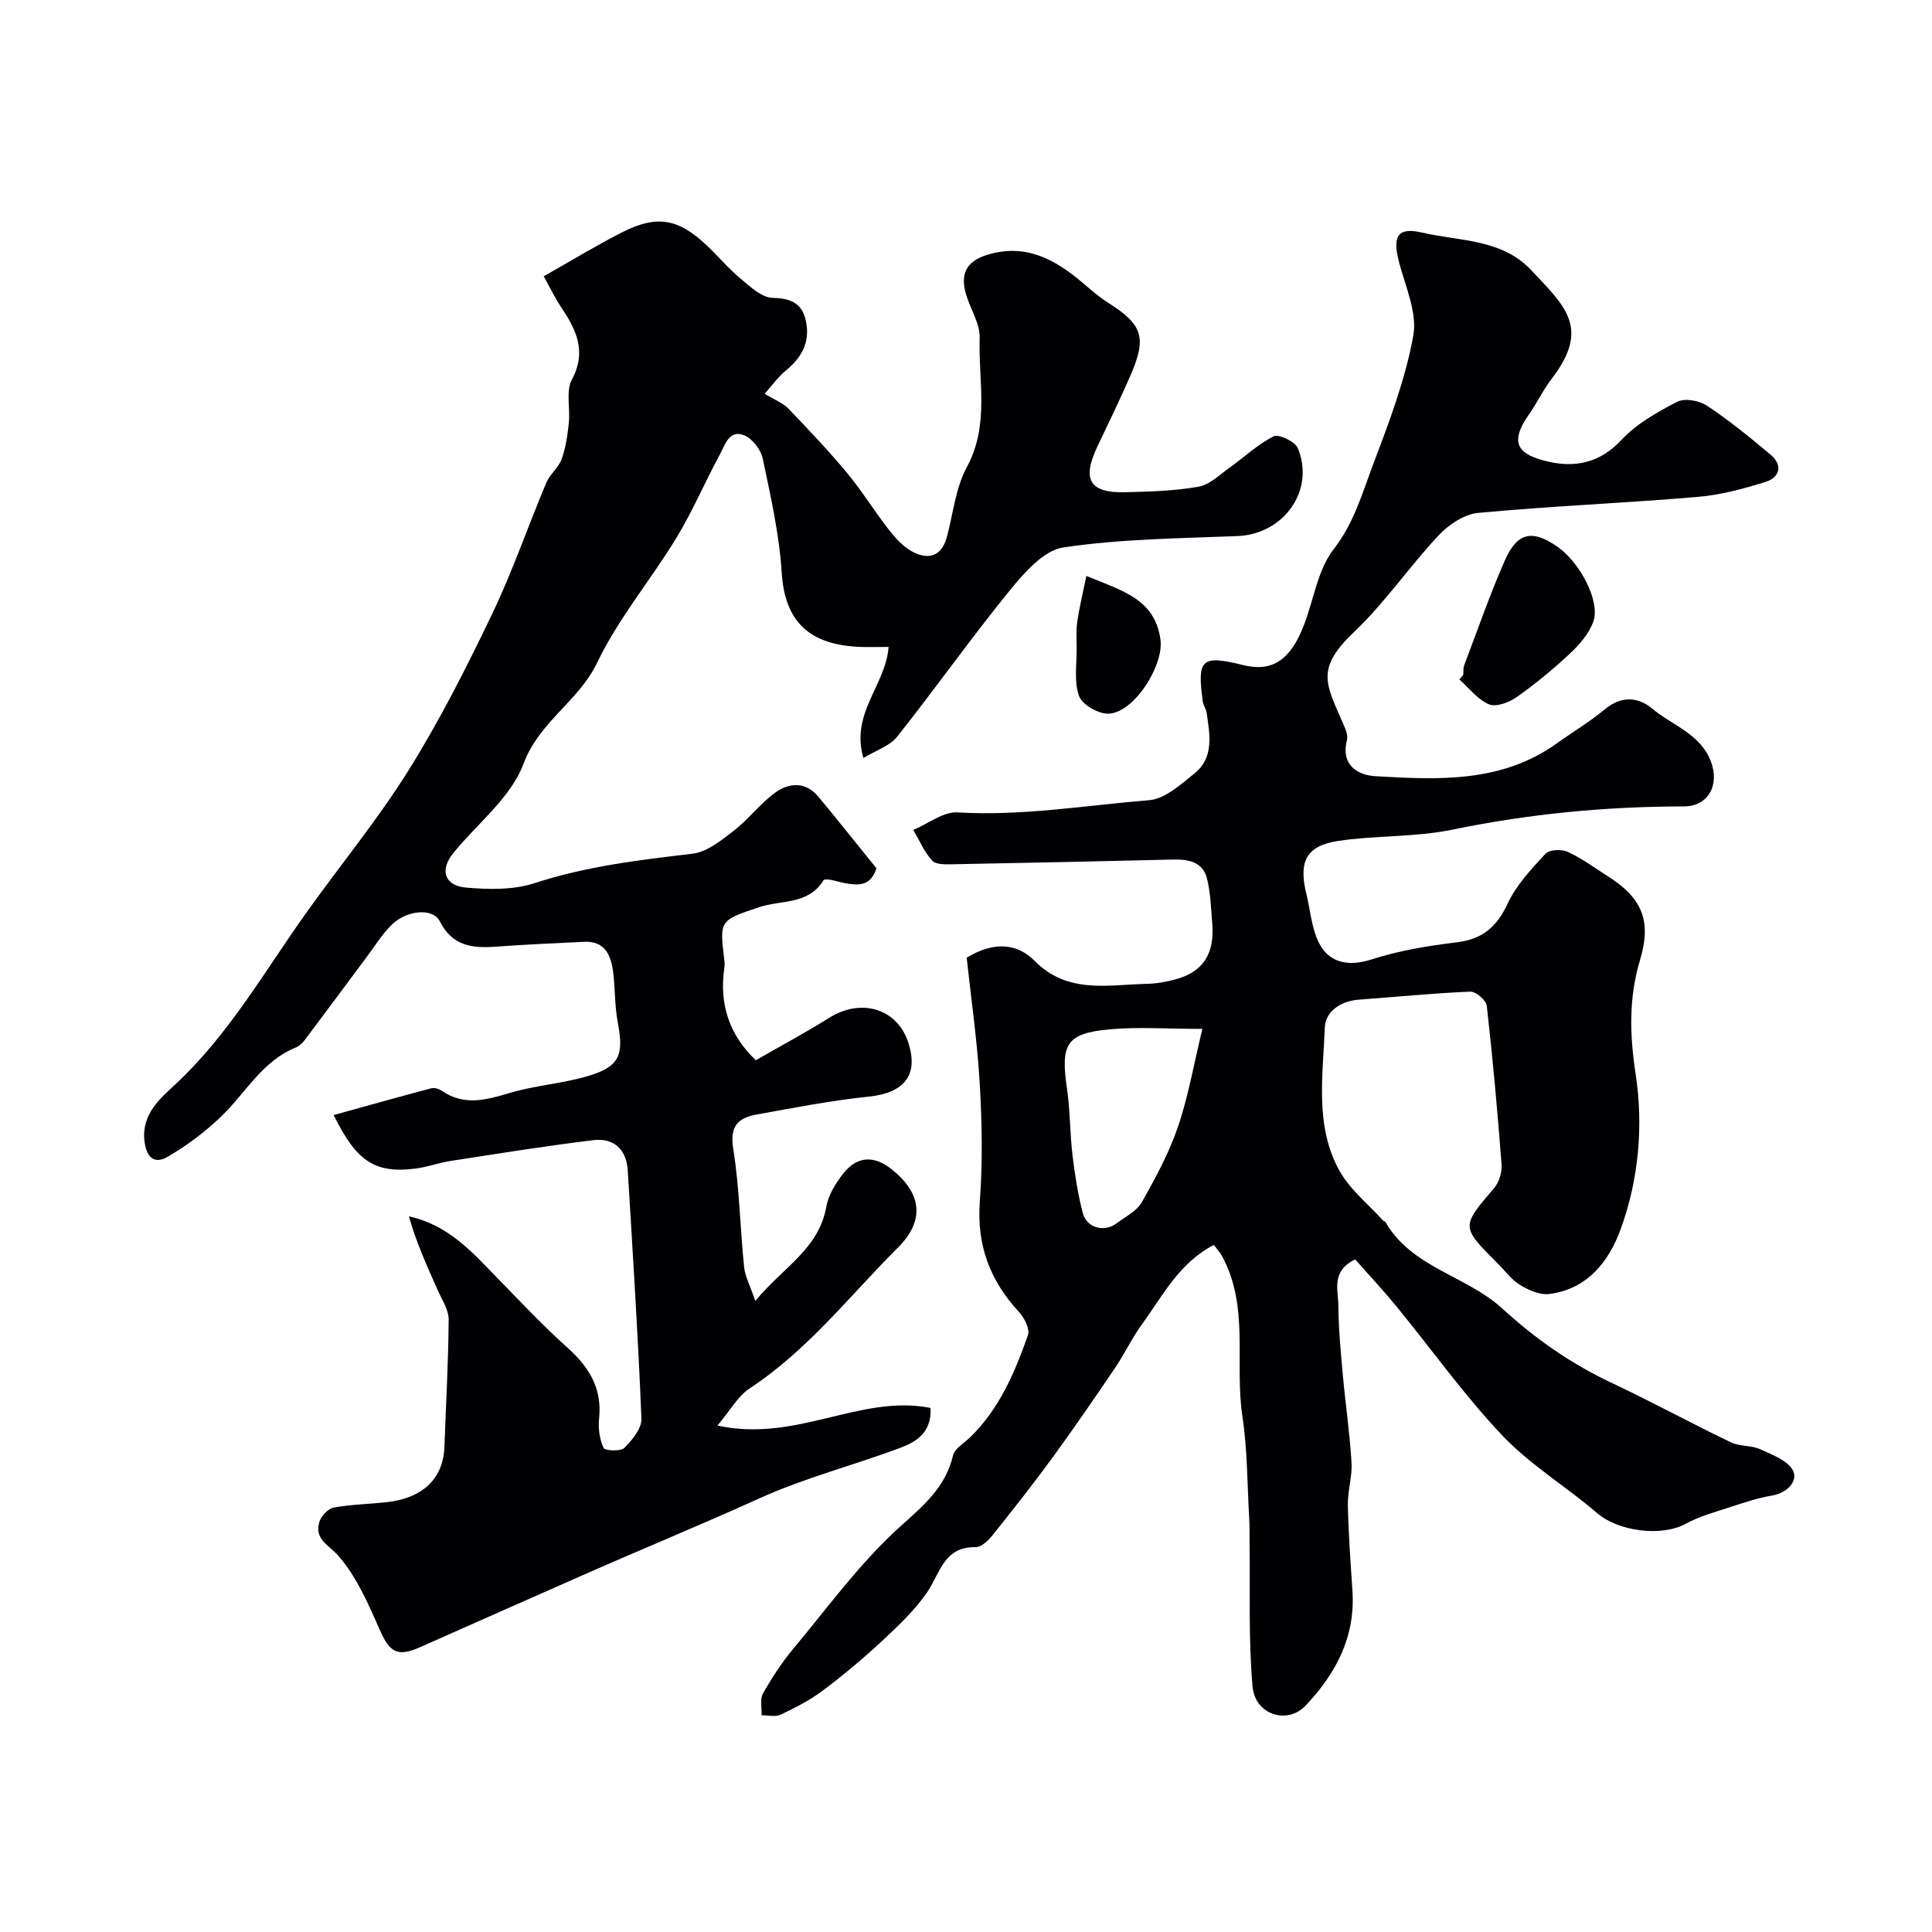
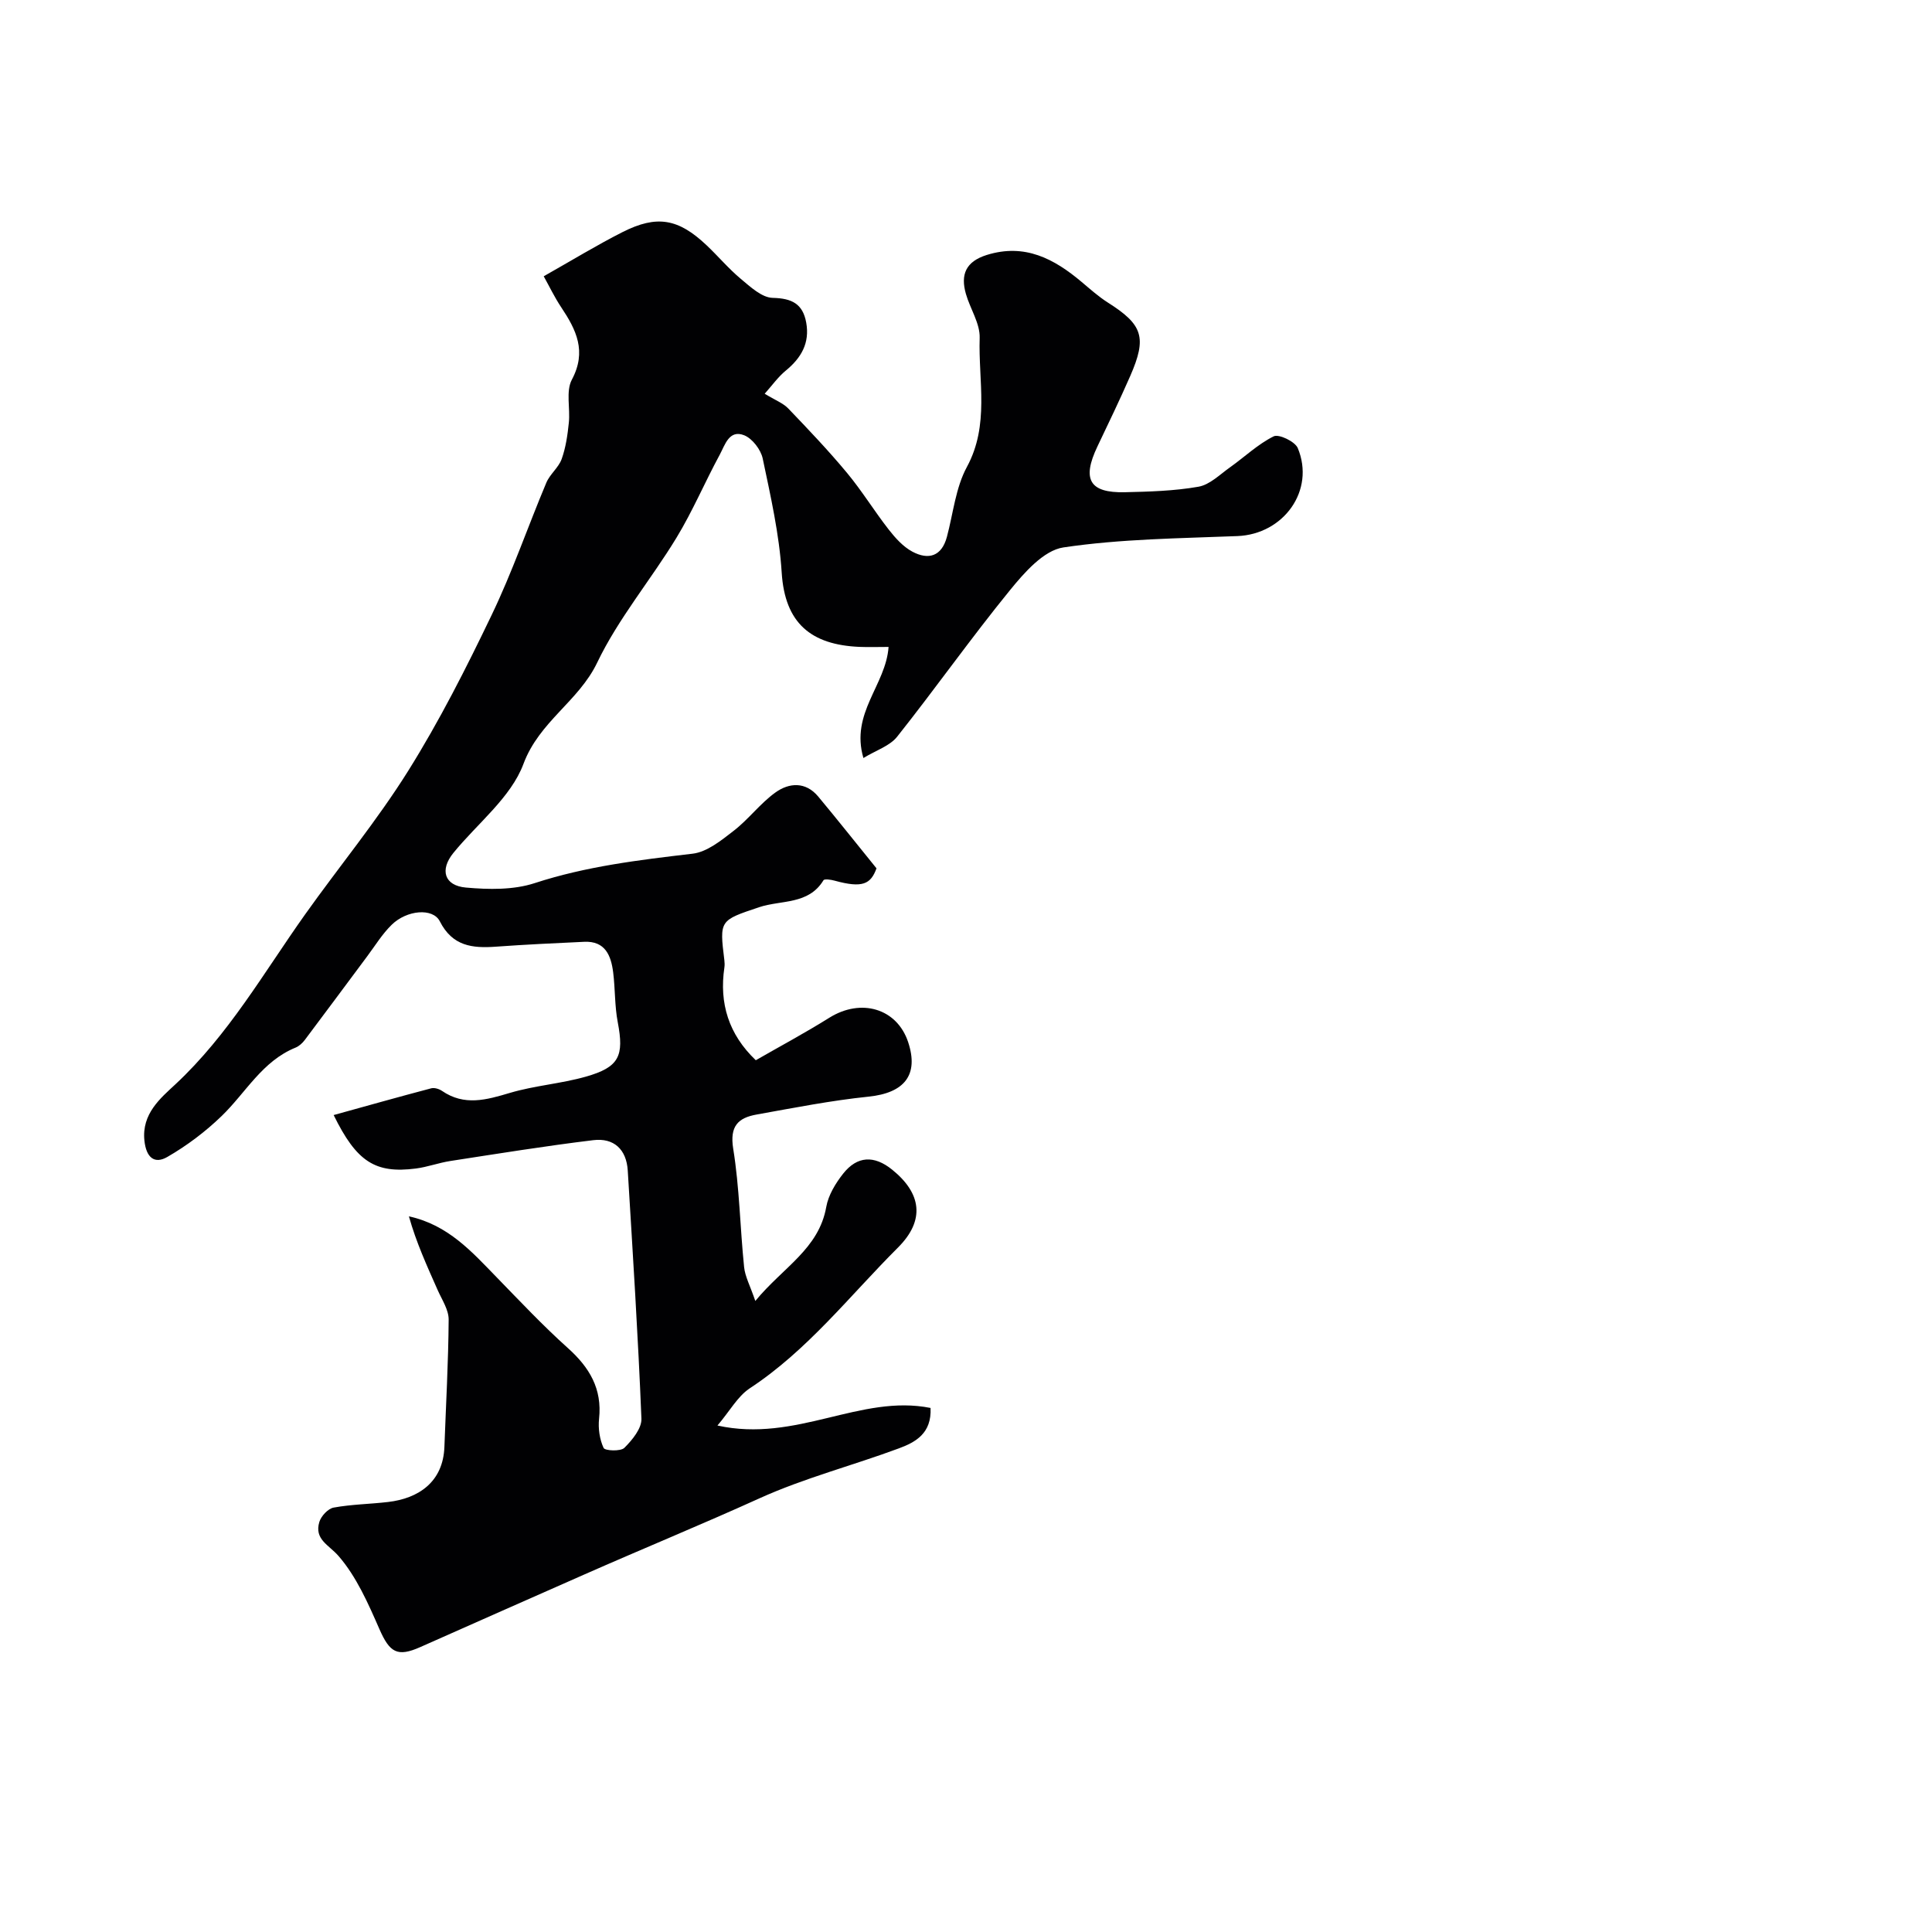
<svg xmlns="http://www.w3.org/2000/svg" enable-background="new 0 0 400 400" viewBox="0 0 400 400">
  <g fill="#010103">
    <path d="m148.54 295.14c16.36 3.61 29.58-6.54 44.12-3.64.26 5.27-3.13 7.1-6.53 8.36-9.58 3.56-19.59 6.14-28.86 10.34-12.05 5.46-24.29 10.48-36.38 15.82-11.29 4.99-22.58 9.96-33.85 14.98-4.8 2.14-6.36 1.14-8.5-3.74-2.32-5.3-4.75-10.86-8.47-15.13-2-2.29-5.05-3.42-3.95-7.04.37-1.21 1.8-2.75 2.96-2.96 3.7-.68 7.51-.72 11.27-1.16 6.3-.73 11.4-4.14 11.66-11.42.32-8.78.82-17.56.88-26.34.01-2.03-1.38-4.1-2.27-6.1-2.19-4.95-4.45-9.87-5.96-15.28 8.15 1.78 13.05 7.36 18.19 12.64 4.82 4.95 9.56 10 14.69 14.6 4.49 4.02 7.16 8.44 6.49 14.68-.21 1.99.11 4.24.94 6.03.28.6 3.53.75 4.3-.02 1.63-1.62 3.61-4.03 3.53-6.04-.69-17.13-1.79-34.25-2.83-51.37-.27-4.39-2.88-6.81-7.14-6.29-9.89 1.2-19.73 2.79-29.58 4.31-2.41.37-4.74 1.25-7.15 1.56-8.42 1.08-12.28-1.4-17.02-11.07 6.8-1.88 13.49-3.77 20.21-5.54.65-.17 1.62.13 2.21.53 4.64 3.19 9.21 1.87 14.08.42 5.12-1.52 10.57-1.9 15.71-3.36 6.94-1.97 7.94-4.29 6.61-11.26-.65-3.38-.52-6.9-.95-10.33-.44-3.48-1.64-6.53-5.99-6.33-6.1.28-12.21.57-18.3 1.01-4.87.35-8.98-.09-11.6-5.25-1.44-2.84-6.85-2.34-9.96.71-1.97 1.92-3.44 4.35-5.11 6.58-4.3 5.76-8.57 11.54-12.89 17.28-.48.64-1.17 1.27-1.89 1.57-6.92 2.8-10.31 9.33-15.32 14.17-3.36 3.25-7.2 6.14-11.24 8.47-2.67 1.55-4.38.13-4.75-3.37-.6-5.57 3.36-8.82 6.41-11.66 10.99-10.24 18.3-23.12 26.83-35.14 7.07-9.95 14.89-19.41 21.36-29.74 6.47-10.34 12.02-21.3 17.3-32.31 4.27-8.88 7.48-18.27 11.31-27.37.74-1.77 2.54-3.12 3.18-4.91.85-2.38 1.22-4.97 1.48-7.5.32-2.99-.65-6.53.63-8.93 3.12-5.86.91-10.31-2.2-14.97-1.4-2.1-2.5-4.41-3.63-6.43 5.86-3.31 10.99-6.45 16.34-9.16 7.1-3.58 11.53-2.78 17.34 2.7 2.42 2.28 4.58 4.87 7.13 7 1.98 1.65 4.35 3.88 6.6 3.93 3.98.09 6.24 1.24 6.94 5.13.76 4.22-1.03 7.3-4.22 9.92-1.62 1.33-2.87 3.11-4.38 4.8 2.17 1.33 3.8 1.93 4.88 3.05 4.16 4.34 8.32 8.71 12.16 13.33 3.1 3.73 5.65 7.91 8.64 11.74 1.37 1.75 2.98 3.55 4.89 4.57 3.31 1.77 6.07 1.02 7.16-3.07 1.3-4.86 1.8-10.17 4.14-14.47 4.71-8.7 2.35-17.78 2.64-26.69.1-3.01-1.97-6.05-2.85-9.13-1.14-3.98-.05-6.69 4.31-8.06 7.89-2.46 13.95.78 19.67 5.6 1.76 1.48 3.49 3.03 5.41 4.25 7.23 4.58 8.13 7.2 4.64 15.19-2.16 4.93-4.5 9.79-6.82 14.65-3.22 6.78-1.62 9.59 5.67 9.43 5.1-.12 10.27-.26 15.27-1.14 2.34-.41 4.42-2.52 6.51-4 3.03-2.15 5.79-4.81 9.06-6.43 1.07-.53 4.42 1.07 4.99 2.43 3.64 8.76-2.91 17.84-12.5 18.22-12.04.48-24.16.58-36.03 2.35-4.08.61-8.1 5.22-11.07 8.87-8.05 9.88-15.41 20.32-23.34 30.31-1.54 1.94-4.39 2.83-6.99 4.42-2.73-9.33 4.64-15.05 5.21-23-2.16 0-4.11.07-6.06-.01-9.98-.44-15.41-4.87-16.07-15.4-.5-7.92-2.29-15.8-3.93-23.6-.39-1.84-2.14-4.13-3.83-4.81-3.13-1.25-3.99 2.04-5.07 4.03-3.08 5.68-5.6 11.67-8.95 17.18-5.31 8.73-12.04 16.72-16.42 25.86-3.85 8.03-11.99 12.18-15.26 20.96-2.6 6.98-9.55 12.33-14.52 18.45-2.83 3.48-1.9 6.76 2.6 7.16 4.71.42 9.84.52 14.24-.92 10.69-3.49 21.63-4.79 32.68-6.09 3.01-.35 5.96-2.76 8.53-4.75 3.08-2.38 5.49-5.67 8.64-7.93 2.82-2.03 6.24-2.28 8.84.83 3.83 4.59 7.54 9.28 12.08 14.88-1.19 3.26-2.86 4.15-8.68 2.55-.75-.21-2.1-.41-2.3-.08-3.11 5.12-8.78 4.05-13.33 5.58-8.18 2.75-8.21 2.66-7.19 10.96.06.49.08 1.01.01 1.5-1.11 7.45.9 13.88 6.5 19.22 4.94-2.84 10.18-5.64 15.21-8.79 6.59-4.12 14.01-1.94 16.33 5.03 2.26 6.82-.78 10.54-8.21 11.3-7.76.8-15.45 2.32-23.15 3.7-3.82.68-5.61 2.38-4.86 7.06 1.31 8.09 1.42 16.36 2.26 24.53.2 1.96 1.24 3.84 2.32 7.01 5.75-6.99 13.15-10.76 14.69-19.48.43-2.43 1.92-4.88 3.49-6.87 2.93-3.71 6.43-3.83 10.13-.85 6.06 4.88 6.92 10.46 1.22 16.15-10 9.98-18.74 21.32-30.79 29.21-2.44 1.67-4.02 4.62-6.58 7.63z" />
-     <path d="m280.57 260.74c-5.05 2.46-3.49 6.38-3.47 9.61.03 4.79.49 9.58.92 14.36.55 6.04 1.44 12.05 1.8 18.1.17 2.9-.82 5.86-.76 8.78.12 5.94.56 11.87.95 17.8.62 9.52-3.43 17.14-9.74 23.78-3.74 3.92-10.42 1.88-10.94-3.97-.87-9.8-.48-19.72-.62-29.58-.03-1.79.02-3.59-.08-5.38-.41-7.02-.36-14.11-1.41-21.04-1.66-11.04 1.51-22.7-4.24-33.19-.39-.7-.95-1.31-1.65-2.26-7.17 3.67-10.62 10.55-14.98 16.55-2.01 2.76-3.47 5.92-5.38 8.75-4.21 6.21-8.45 12.41-12.87 18.47-4.04 5.54-8.29 10.94-12.58 16.3-.88 1.1-2.34 2.52-3.51 2.5-6.62-.14-7.37 5.44-10.09 9.39-2.51 3.64-5.81 6.79-9.07 9.82-3.96 3.69-8.12 7.2-12.45 10.45-2.68 2.02-5.74 3.58-8.78 5.03-1.09.52-2.62.1-3.95.11.07-1.52-.37-3.33.3-4.51 1.84-3.25 3.91-6.43 6.3-9.29 7.16-8.59 13.82-17.78 22.05-25.21 4.9-4.42 9.43-8.15 11-14.79.34-1.45 2.29-2.53 3.53-3.74 6.05-5.87 9.25-13.42 11.97-21.14.44-1.26-.73-3.6-1.84-4.8-6.03-6.51-8.79-13.86-8.12-22.89.6-8.12.46-16.34-.02-24.48-.52-8.83-1.8-17.61-2.7-25.99 5.69-3.47 10.51-2.93 14.05.64 6.9 6.97 15.21 4.94 23.31 4.77 1.94-.04 3.91-.4 5.79-.9 5.78-1.53 8.24-5.31 7.69-11.68-.27-3.1-.34-6.27-1.1-9.26-.86-3.39-3.8-3.96-6.93-3.89-15.26.36-30.53.7-45.79.98-1.42.03-3.42.08-4.17-.76-1.64-1.82-2.64-4.2-3.9-6.35 3.06-1.28 6.19-3.81 9.16-3.63 13.36.8 26.48-1.46 39.68-2.53 3.27-.26 6.53-3.26 9.36-5.53 4.14-3.33 3.17-8.08 2.53-12.57-.11-.79-.68-1.52-.79-2.31-1.22-8.86-.29-9.69 8.36-7.56 5.97 1.47 9.75-.96 12.58-8.29 2.04-5.28 2.84-11.47 6.16-15.72 4.26-5.47 5.94-11.7 8.24-17.75 3.27-8.62 6.59-17.39 8.23-26.4.86-4.72-1.58-10.13-2.91-15.13-1.44-5.44-.44-7.47 4.78-6.25 7.75 1.82 16.44 1.24 22.62 7.84 6.9 7.37 12.27 11.9 4.16 22.43-1.78 2.31-3.03 5.02-4.72 7.41-4.37 6.21-1.77 8.31 3.63 9.64 5.69 1.41 10.97.51 15.5-4.36 3.12-3.35 7.41-5.78 11.54-7.92 1.56-.81 4.59-.28 6.19.78 4.62 3.06 8.95 6.59 13.2 10.17 2.59 2.18 1.88 4.7-1.04 5.62-4.6 1.44-9.38 2.72-14.16 3.12-15.1 1.27-30.27 1.89-45.36 3.3-2.88.27-6.11 2.44-8.19 4.66-6.06 6.47-11.12 13.94-17.52 20.02-7.94 7.54-5.82 10.7-2.38 18.63.5 1.15 1.21 2.58.94 3.65-1.34 5.22 2.16 7.33 5.88 7.55 12.97.76 26.09 1.42 37.52-6.77 3.31-2.37 6.85-4.47 9.97-7.07 3.42-2.85 6.89-2.6 9.86-.12 4.15 3.46 9.88 5.17 12.09 10.86 1.91 4.91-.55 9.36-5.55 9.36-16.16.01-32.12 1.54-47.99 4.82-7.67 1.58-15.73 1.16-23.51 2.31-6.67.99-8.32 4.25-6.71 10.85.73 2.99 1.01 6.13 2.07 8.99 1.97 5.33 6.27 6.39 11.52 4.69 5.66-1.83 11.67-2.8 17.61-3.53 5.32-.65 8.27-3.21 10.51-8.02 1.78-3.84 4.9-7.14 7.82-10.31.8-.87 3.35-.98 4.61-.4 2.94 1.36 5.59 3.33 8.34 5.08 7.02 4.46 9.07 9.16 6.64 17.27-2.35 7.86-2.17 15.41-.93 23.56 1.64 10.73.68 21.85-3.07 32.17-2.42 6.67-6.88 12.49-14.83 13.47-1.92.24-4.25-.8-6.02-1.87-1.8-1.1-3.13-2.96-4.66-4.49-7.61-7.61-7.54-7.55-.7-15.59 1.03-1.21 1.65-3.27 1.53-4.87-.83-10.97-1.82-21.93-3.06-32.86-.13-1.14-2.27-2.97-3.41-2.92-7.7.32-15.39 1.09-23.08 1.66-3.76.28-6.91 2.43-7.04 5.77-.38 9.97-2.11 20.33 3 29.6 2.17 3.93 5.99 6.95 9.08 10.38.1.11.36.11.43.22 5.46 9.54 16.78 11.18 24.13 17.89 6.92 6.33 14.25 11.47 22.65 15.43 8.35 3.94 16.46 8.36 24.78 12.36 1.84.89 4.24.58 6.1 1.44 2.51 1.15 5.87 2.4 6.81 4.52.97 2.18-1.32 4.55-4.45 5.07-2.86.48-5.66 1.42-8.43 2.32-3.16 1.04-6.44 1.91-9.33 3.49-5.02 2.76-13.96 1.63-18.37-2.17-6.43-5.52-13.88-10-19.65-16.09-7.93-8.36-14.66-17.86-21.98-26.8-2.68-3.27-5.61-6.39-8.49-9.66zm-31.63-47.72c-7.35 0-13.35-.45-19.26.1-8.93.83-10.13 3.05-8.77 12.28.67 4.54.59 9.19 1.14 13.76.48 4.03 1.11 8.07 2.13 11.98.81 3.1 4.44 4.06 6.98 2.15 1.83-1.38 4.19-2.53 5.24-4.39 2.84-5.01 5.63-10.17 7.48-15.6 2.16-6.33 3.3-13.03 5.06-20.28z" />
-     <path d="m302.96 139.71c.06-.66-.04-1.38.19-1.97 2.75-7.26 5.29-14.61 8.41-21.7 2.57-5.84 5.66-6.44 10.8-2.91 4.78 3.28 9.03 11.4 7.51 15.6-.89 2.45-2.84 4.72-4.8 6.55-3.46 3.25-7.16 6.29-11.03 9.03-1.57 1.11-4.26 2.13-5.75 1.52-2.35-.98-4.12-3.36-6.14-5.15.27-.33.54-.65.81-.97z" />
-     <path d="m224.92 119.24c7.58 3.12 14.19 4.83 15.34 13.18.74 5.35-5.51 15.25-10.82 15.34-2.09.04-5.42-1.89-6.05-3.68-1.06-3-.44-6.6-.48-9.95-.02-1.83-.13-3.69.13-5.48.44-2.92 1.14-5.8 1.88-9.41z" />
  </g>
</svg>